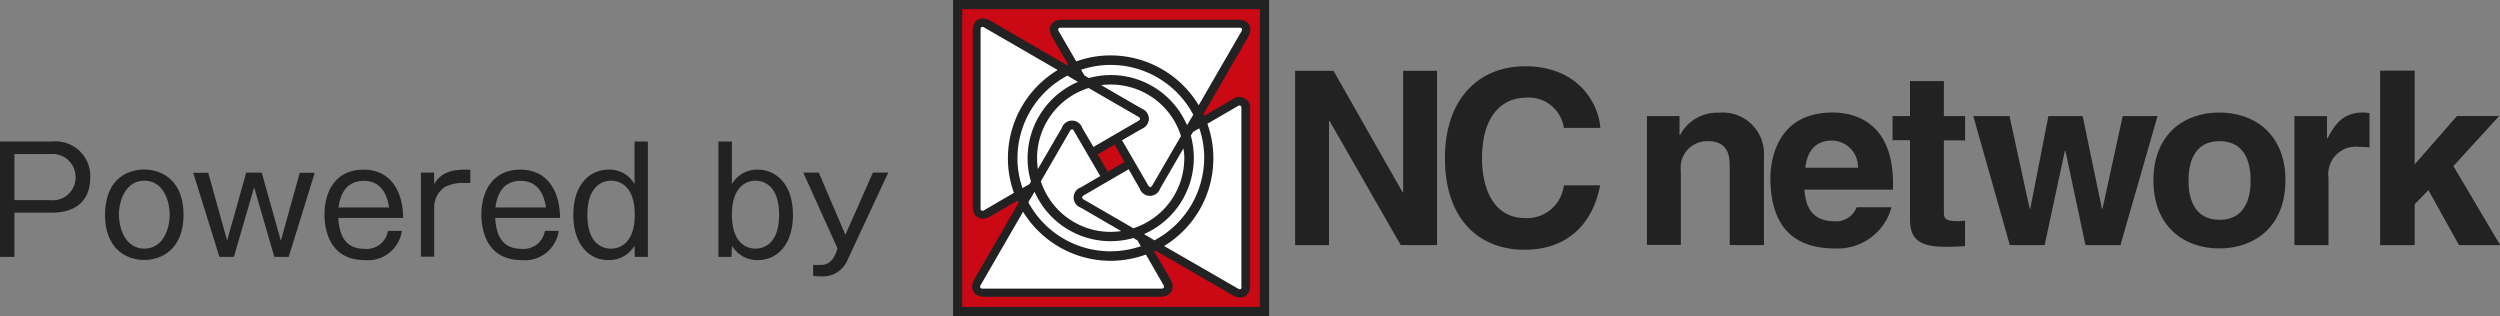
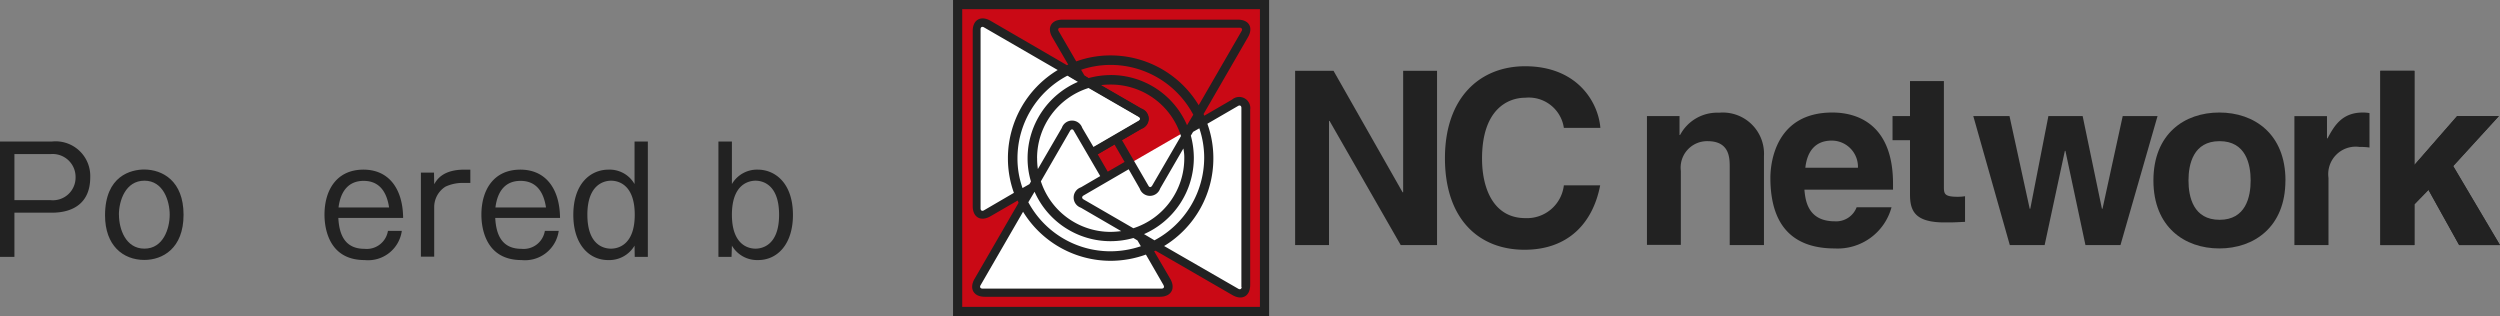
<svg xmlns="http://www.w3.org/2000/svg" id="poerd_by" data-name="poerd by" width="200.298" height="25.322" viewBox="0 0 200.298 25.322">
  <rect x="0" y="0" width="200.298" height="25.322" fill="#808080" stroke="none" />
  <g id="グループ_1534" data-name="グループ 1534" transform="translate(76.357)">
    <g id="グループ_1532" data-name="グループ 1532" transform="translate(27.407 5.31)">
      <path id="パス_771" data-name="パス 771" d="M77.826,3.78h2.715V17.746h-2.91L71.93,7.8h-.045v9.946H69.17V3.78h3.075l5.535,9.736h.045Z" transform="translate(-69.17 -3.42)" fill="#222" />
      <path id="パス_772" data-name="パス 772" d="M86.7,8.475a2.839,2.839,0,0,0-3.09-2.415c-1.4,0-3.465.93-3.465,4.875,0,2.505.99,4.77,3.465,4.77a2.972,2.972,0,0,0,3.09-2.625h2.91c-.585,3.03-2.565,5.16-6.061,5.16-3.705,0-6.376-2.505-6.376-7.336,0-4.875,2.82-7.366,6.421-7.366,4.185,0,5.866,2.88,6.031,4.935H86.7Z" transform="translate(-65.169 -3.54)" fill="#222" />
      <path id="パス_773" data-name="パス 773" d="M97.306,16.626H94.591V10.34c0-.75-.045-2.04-1.77-2.04a2.119,2.119,0,0,0-2.145,2.385v5.926H87.96V6.29h2.61V7.805h.045a3.363,3.363,0,0,1,3.12-1.785,3.3,3.3,0,0,1,3.6,3.465v7.141Z" transform="translate(-59.772 -2.3)" fill="#222" />
      <path id="パス_774" data-name="パス 774" d="M97.355,10.435c.15-1.365.84-2.175,2.115-2.175a2.1,2.1,0,0,1,2.1,2.175H97.355m4.11,3.165a1.749,1.749,0,0,1-1.755,1.125c-2.205,0-2.355-1.755-2.43-2.535h7.1v-.48c0-4.725-2.82-5.7-4.86-5.7-4.53,0-4.965,3.99-4.965,5.235,0,4.26,2.235,5.656,5.16,5.656a4.469,4.469,0,0,0,4.545-3.3h-2.79Z" transform="translate(-56.477 -2.305)" fill="#222" />
-       <path id="パス_775" data-name="パス 775" d="M105.19,7.135h1.7v1.95h-1.7v5.626c0,.6.015.84,1.125.84a3.8,3.8,0,0,0,.57-.045v2.055c-.435.015-.855.045-1.29.045h-.345c-2.355,0-2.775-.9-2.775-2.235V9.07h-1.4V7.135h1.4V4.33h2.715V7.135Z" transform="translate(-53.211 -3.145)" fill="#222" />
+       <path id="パス_775" data-name="パス 775" d="M105.19,7.135h1.7h-1.7v5.626c0,.6.015.84,1.125.84a3.8,3.8,0,0,0,.57-.045v2.055c-.435.015-.855.045-1.29.045h-.345c-2.355,0-2.775-.9-2.775-2.235V9.07h-1.4V7.135h1.4V4.33h2.715V7.135Z" transform="translate(-53.211 -3.145)" fill="#222" />
      <path id="パス_776" data-name="パス 776" d="M117.181,16.536h-2.805L112.771,8.99h-.045l-1.62,7.546h-2.79L105.39,6.2h2.9l1.62,7.426h.045L111.406,6.2h2.745l1.545,7.426h.045l1.62-7.426h2.79Z" transform="translate(-51.055 -2.21)" fill="#222" />
      <path id="パス_777" data-name="パス 777" d="M122.8,11.455c0,1.32-.39,3.15-2.49,3.15s-2.49-1.83-2.49-3.15.39-3.15,2.49-3.15,2.49,1.83,2.49,3.15m2.79,0c0-3.735-2.505-5.445-5.3-5.445s-5.28,1.71-5.28,5.445,2.505,5.445,5.28,5.445S125.586,15.191,125.586,11.455Z" transform="translate(-46.244 -2.305)" fill="#222" />
      <path id="パス_778" data-name="パス 778" d="M122.54,6.3h2.61V8.08h.045c.555-1.05,1.185-2.07,2.835-2.07a3.1,3.1,0,0,1,.525.045v2.76a4.452,4.452,0,0,0-.78-.045,2.2,2.2,0,0,0-2.505,2.475v5.385h-2.73Z" transform="translate(-42.478 -2.305)" fill="#222" />
      <path id="パス_779" data-name="パス 779" d="M129.86,17.746h-2.73V3.78h2.73v7.546l3.42-3.915h3.345l-3.66,4.005,3.75,6.331h-3.27l-2.46-4.425-1.125,1.155Z" transform="translate(-40.182 -3.42)" fill="#222" />
      <path id="パス_780" data-name="パス 780" d="M129.86,17.746h-2.73V3.78h2.73v7.546l3.42-3.915h3.345l-3.66,4.005,3.75,6.331h-3.27l-2.46-4.425-1.125,1.155Z" transform="translate(-40.182 -3.42)" fill="#222" />
    </g>
    <g id="グループ_1533" data-name="グループ 1533">
      <rect id="長方形_1192" data-name="長方形 1192" width="24.587" height="24.587" transform="translate(0.36 0.375)" fill="#ca0915" />
      <path id="パス_781" data-name="パス 781" d="M52.16,1.806c0-.525.375-.735.825-.48l12.3,7.111a.5.5,0,0,1,0,.945l-12.3,7.1c-.45.255-.825.045-.825-.48Z" transform="translate(-50.27 0.609)" fill="#fff" />
      <path id="パス_782" data-name="パス 782" d="M71.009,20.2c0,.525-.375.735-.825.48l-12.3-7.111a.5.5,0,0,1,0-.945l12.3-7.111c.45-.255.825-.045.825.48Z" transform="translate(-47.577 2.705)" fill="#fff" />
      <path id="パス_783" data-name="パス 783" d="M52.706,20.109c-.525,0-.735-.375-.48-.825l7.1-12.3a.5.5,0,0,1,.945,0l7.1,12.3c.255.45.045.825-.48.825Z" transform="translate(-50.291 3.323)" fill="#fff" />
-       <path id="パス_784" data-name="パス 784" d="M71.092,1.26c.525,0,.735.375.48.825l-7.1,12.3a.5.5,0,0,1-.945,0l-7.1-12.3c-.255-.45-.045-.825.48-.825H71.092Z" transform="translate(-48.185 0.63)" fill="#fff" />
      <path id="パス_785" data-name="パス 785" d="M59.265,10.271l3.66-2.13a.5.5,0,0,0,0-.945L56.88,3.7" transform="translate(-47.909 1.851)" fill="#fff" />
      <path id="パス_786" data-name="パス 786" d="M59.485,10.646l-.33-.555,3.66-2.13c.135-.075.18-.15.18-.2s-.045-.12-.18-.2l-6.046-3.5.315-.555,6.046,3.5a.877.877,0,0,1,.5.75.877.877,0,0,1-.5.75Z" transform="translate(-47.964 1.76)" fill="#222" />
      <path id="パス_787" data-name="パス 787" d="M50.9,0V25.322H76.222V0H50.9M75.487,24.587H51.635V.735H75.487Z" transform="translate(-50.9)" fill="#222" />
      <path id="パス_788" data-name="パス 788" d="M72.741,7.489l-2.22,1.29c-.015-.045-.045-.09-.06-.135l3.555-6.151c.45-.78.09-1.41-.81-1.41H59.165c-.9,0-1.275.63-.825,1.41l1.275,2.19c-.03.015-.075.03-.105.045L53.39,1.174c-.78-.45-1.425-.075-1.425.81V16.025c0,.9.645,1.26,1.425.81l2.175-1.26c.03.06.045.12.075.18l-3.525,6.091c-.45.78-.09,1.44.81,1.44H66.966c.9,0,1.275-.66.825-1.44L66.5,19.64c.045-.015.075-.03.12-.045l6.151,3.555c.78.45,1.425.09,1.425-.81V8.3a.888.888,0,0,0-1.455-.81M58.85,2c-.09-.15-.015-.27.15-.27H73.357c.165,0,.24.12.15.27L70.071,7.939a8.242,8.242,0,0,0-7.051-3.99,7.966,7.966,0,0,0-2.76.48L58.85,2M68.916,12.185a5.892,5.892,0,0,1-4.08,5.611l-3.99-2.31c-.15-.09-.15-.225,0-.315l3.615-2.1.885,1.545a.864.864,0,0,0,1.635,0l1.86-3.21a3.359,3.359,0,0,1,.075.78m-3.75,6.586.27.465a7.645,7.645,0,0,1-2.43.405,7.469,7.469,0,0,1-6.586-3.93l.5-.84a6.652,6.652,0,0,0,6.091,3.96,6.74,6.74,0,0,0,1.83-.255l.33.2m-2.145-.69a5.88,5.88,0,0,1-5.6-4.05l2.34-4.05c.09-.15.225-.15.3,0l2.115,3.63-1.545.9a.864.864,0,0,0,0,1.635l3.225,1.875a7.633,7.633,0,0,1-.84.06m-5.9-5.9A5.9,5.9,0,0,1,61.25,6.559l4.005,2.31c.15.09.15.225,0,.315l-3.615,2.1-.9-1.53a.864.864,0,0,0-1.635,0l-1.92,3.3a5.655,5.655,0,0,1-.06-.87m6.2-1.1.81,1.4-1.35.78-.81-1.4,1.35-.78m3.015,3.3c-.09.15-.225.15-.3,0l-2.115-3.645,1.56-.9a.864.864,0,0,0,0-1.635l-3.24-1.875a6.609,6.609,0,0,1,.78-.045,5.885,5.885,0,0,1,5.626,4.125l-2.31,3.975M63.021,5.524a6.815,6.815,0,0,0-1.77.24l-.33-.2L60.65,5.1a7.339,7.339,0,0,1,2.37-.39A7.5,7.5,0,0,1,69.636,8.7l-.5.84a6.652,6.652,0,0,0-6.121-4.02M55.265,14.96l-2.4,1.4c-.15.09-.27.015-.27-.15V1.849c0-.165.12-.24.27-.15l5.911,3.42a8.249,8.249,0,0,0-3.99,7.066,8.114,8.114,0,0,0,.48,2.775m.285-2.775a7.48,7.48,0,0,1,4.005-6.616l.84.5a6.666,6.666,0,0,0-4.035,6.121,6.414,6.414,0,0,0,.27,1.86l-.12.21-.555.315a7.051,7.051,0,0,1-.405-2.385m11.7,10.171c.09.15.015.27-.15.27H52.745c-.165,0-.24-.12-.15-.27L56,16.475a8.242,8.242,0,0,0,7.021,3.93,8.381,8.381,0,0,0,2.82-.5l1.41,2.445m-.72-3.585-.84-.5a6.684,6.684,0,0,0,3.99-6.106,7.02,7.02,0,0,0-.24-1.785l.18-.3.5-.285a7.339,7.339,0,0,1,.39,2.37,7.516,7.516,0,0,1-3.975,6.6m6.976,3.735c0,.165-.12.24-.27.15L67.3,19.22a8.21,8.21,0,0,0,3.945-7.036,8.092,8.092,0,0,0-.48-2.76L73.221,8c.15-.09.27-.015.27.15V22.506Z" transform="translate(-50.389 0.491)" fill="#222" />
    </g>
  </g>
  <g id="グループ_1535" data-name="グループ 1535" transform="translate(0 11.341)">
    <path id="パス_789" data-name="パス 789" d="M4.14,7.56a2.776,2.776,0,0,1,3.09,2.865c0,2.01-1.305,2.835-3.09,2.835H1.155V16.8H0V7.56ZM1.155,8.565v3.69h2.9a1.817,1.817,0,0,0,2-1.83,1.836,1.836,0,0,0-2-1.86Z" transform="translate(0 -7.56)" fill="#222" />
    <path id="パス_790" data-name="パス 790" d="M11.9,12.68C11.9,15.4,10.2,16.3,8.76,16.3c-1.71,0-3.15-1.155-3.15-3.57,0-3.2,2.115-3.675,3.15-3.675C10.2,9.065,11.9,9.95,11.9,12.68Zm-5.175,0c0,1.125.525,2.715,2.04,2.715s2.025-1.62,2.025-2.715c0-1.11-.51-2.73-2.025-2.73S6.72,11.555,6.72,12.68Z" transform="translate(2.806 -6.815)" fill="#222" />
-     <path id="パス_791" data-name="パス 791" d="M11.52,9.22l1.515,5.445,1.53-5.445H15.81l1.53,5.46,1.515-5.445h1.2l-2.085,6.736H16.816L15.2,10.39l-1.62,5.581H12.42l-2.1-6.736h1.2Z" transform="translate(5.161 -6.73)" fill="#222" />
    <path id="パス_792" data-name="パス 792" d="M23.526,13.965a2.727,2.727,0,0,1-2.985,2.34c-2.925,0-3.21-2.655-3.21-3.63,0-2,.99-3.615,3.12-3.615,2.1,0,3.165,1.62,3.18,3.87H18.44c.075,1.47.615,2.475,2.1,2.475a1.721,1.721,0,0,0,1.875-1.44h1.11Zm-1.02-1.875c-.2-1.335-.84-2.13-2.04-2.13-1.185,0-1.845.8-2.01,2.13Z" transform="translate(8.667 -6.81)" fill="#222" />
    <path id="パス_793" data-name="パス 793" d="M23.53,9.3l.015.93c.2-.345.675-1.17,2.415-1.17h.48v1.065h-.525a3.27,3.27,0,0,0-1.47.3,1.939,1.939,0,0,0-.9,1.62v3.99H22.48V9.3Z" transform="translate(11.243 -6.81)" fill="#222" />
    <path id="パス_794" data-name="パス 794" d="M31.906,13.965a2.727,2.727,0,0,1-2.985,2.34c-2.925,0-3.21-2.655-3.21-3.63,0-2,.99-3.615,3.12-3.615,2.1,0,3.165,1.62,3.18,3.87H26.82c.075,1.47.615,2.475,2.1,2.475a1.721,1.721,0,0,0,1.875-1.44h1.11Zm-1.02-1.875c-.2-1.335-.84-2.13-2.04-2.13s-1.845.8-2.01,2.13Z" transform="translate(12.858 -6.81)" fill="#222" />
    <path id="パス_795" data-name="パス 795" d="M36.591,7.56V16.8H35.54l-.015-.9a2.348,2.348,0,0,1-2.115,1.155c-1.545,0-2.79-1.275-2.79-3.615,0-2.6,1.455-3.63,2.82-3.63a2.3,2.3,0,0,1,2.085,1.155V7.56Zm-4.845,5.866c0,2.445,1.335,2.715,1.89,2.715.51,0,1.905-.24,1.905-2.715,0-2.385-1.275-2.73-1.905-2.73C33.17,10.7,31.745,10.92,31.745,13.426Z" transform="translate(15.314 -7.56)" fill="#222" />
    <path id="パス_796" data-name="パス 796" d="M39.45,7.56v3.405A2.323,2.323,0,0,1,41.52,9.81c1.365,0,2.82,1.05,2.82,3.63,0,2.325-1.23,3.615-2.79,3.615a2.339,2.339,0,0,1-2.1-1.155l-.03.9H38.37V7.56Zm0,5.866c0,2.385,1.29,2.715,1.89,2.715.435,0,1.89-.18,1.89-2.715,0-2.43-1.32-2.73-1.89-2.73C40.875,10.7,39.45,10.905,39.45,13.426Z" transform="translate(19.19 -7.56)" fill="#222" />
-     <path id="パス_797" data-name="パス 797" d="M44.145,9.22l2.13,4.98,2.205-4.98h1.23l-3.33,7.141a2.125,2.125,0,0,1-2.085,1.17,3.058,3.058,0,0,1-.6-.045v-.87h.51c.42,0,1.05-.015,1.44-1.32L42.9,9.22Z" transform="translate(21.456 -6.73)" fill="#222" />
  </g>
</svg>